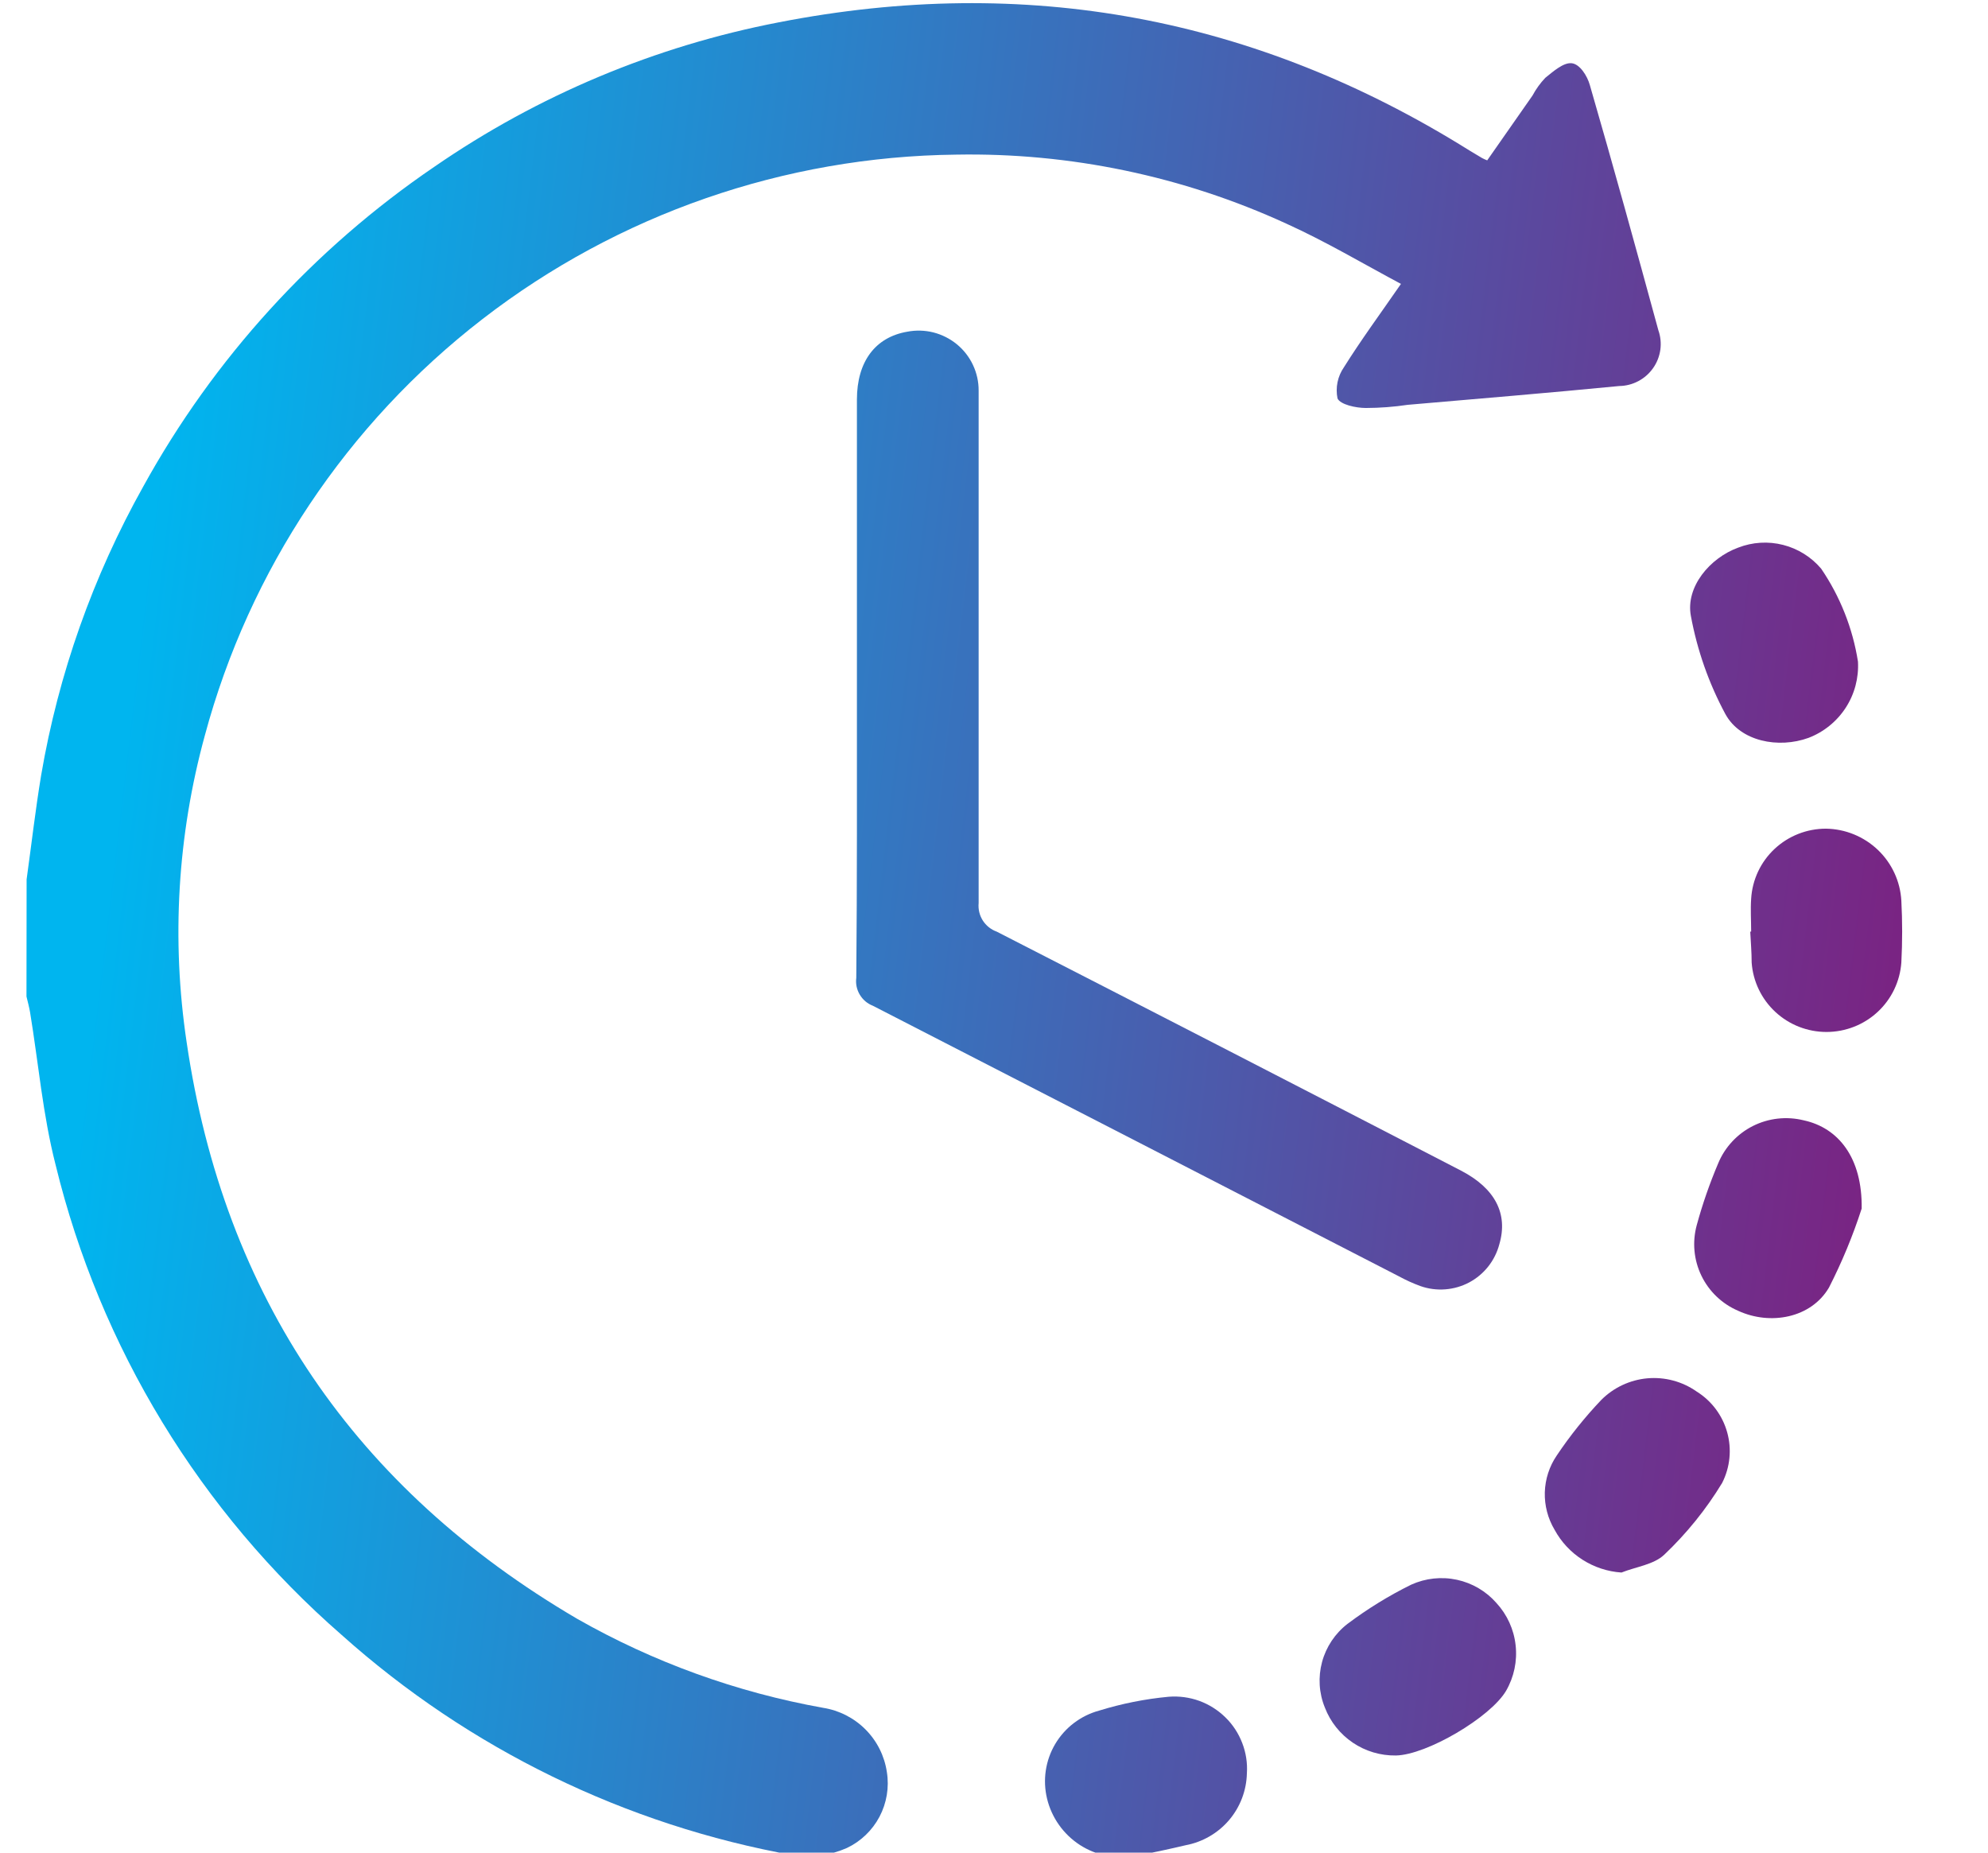
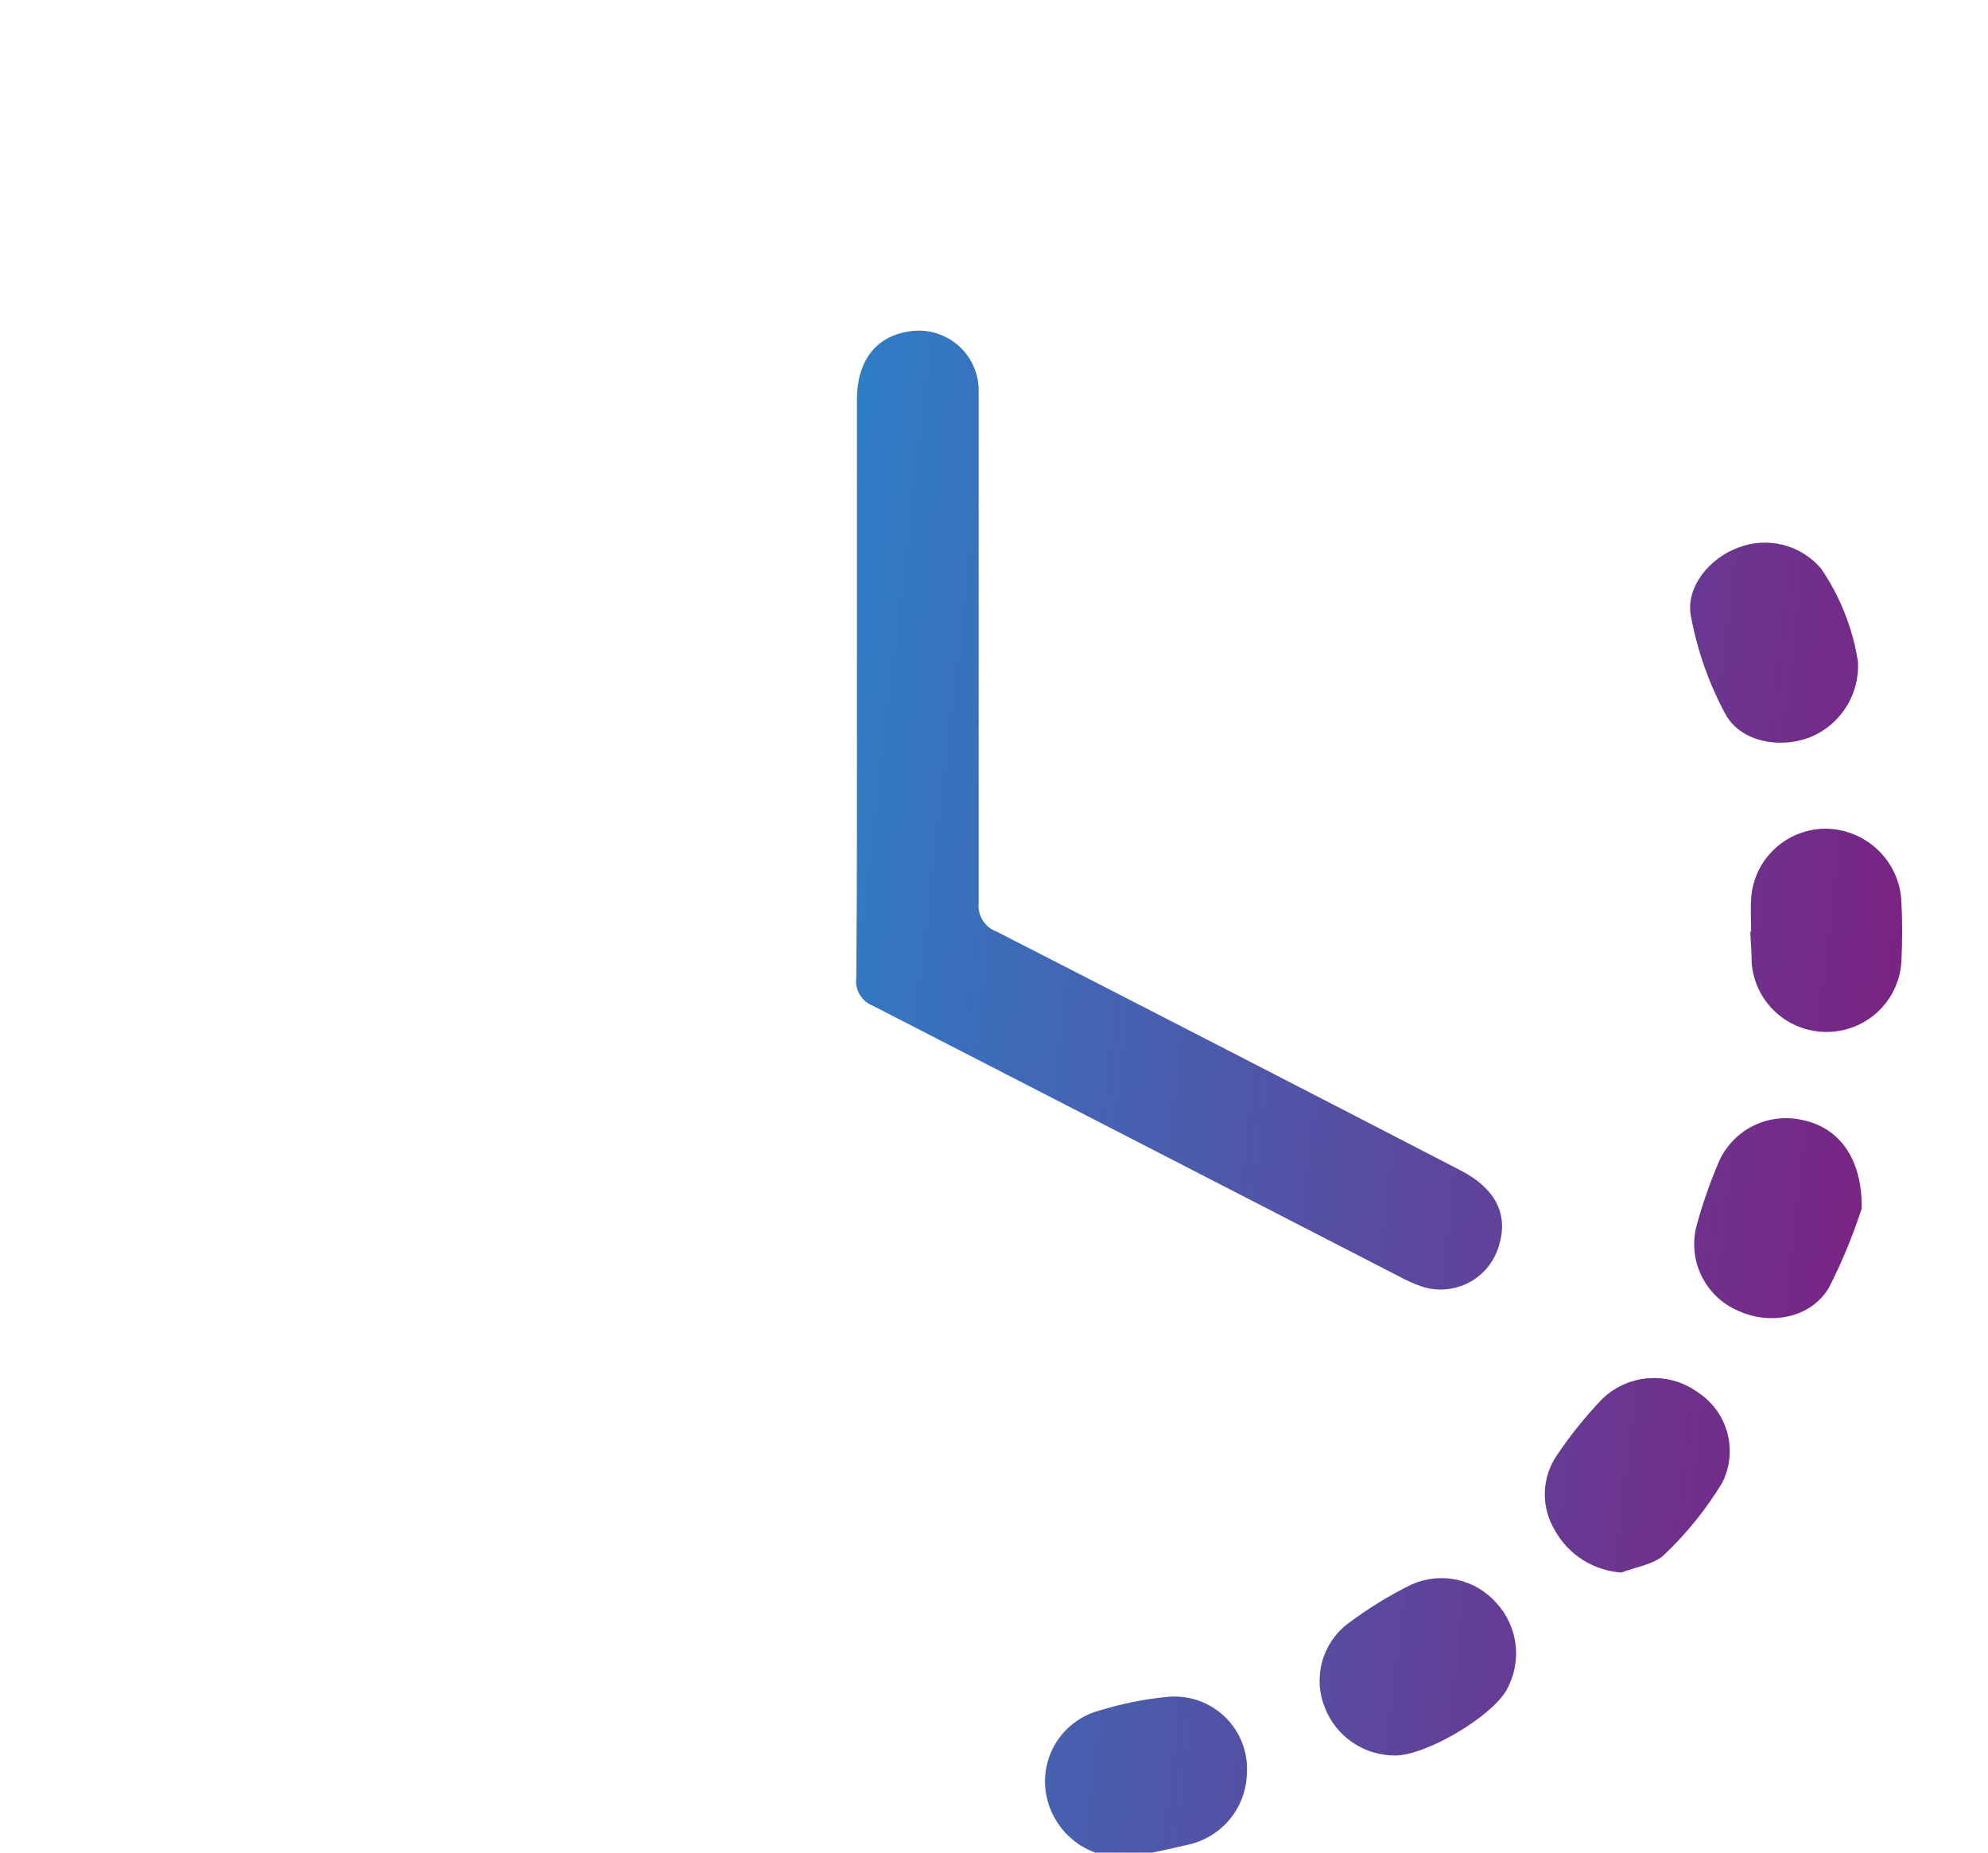
<svg xmlns="http://www.w3.org/2000/svg" width="44" height="41" viewBox="0 0 44 41" fill="none">
  <g clip-path="url(#clip0_976_22)">
    <path d="M18.966 15.222C18.966 13.095 18.966 10.971 18.966 8.844C18.966 7.999 19.375 7.462 20.079 7.341C20.271 7.304 20.47 7.309 20.66 7.357C20.85 7.406 21.027 7.495 21.179 7.62C21.33 7.744 21.452 7.901 21.535 8.078C21.618 8.255 21.661 8.448 21.66 8.644C21.66 10.284 21.66 11.927 21.66 13.567C21.66 15.706 21.66 17.847 21.66 19.985C21.647 20.12 21.679 20.256 21.751 20.37C21.824 20.485 21.933 20.572 22.061 20.618C25.491 22.374 28.916 24.137 32.337 25.907C33.091 26.299 33.382 26.861 33.185 27.534C33.138 27.713 33.055 27.881 32.94 28.027C32.825 28.173 32.681 28.293 32.517 28.381C32.353 28.468 32.172 28.52 31.987 28.534C31.801 28.548 31.615 28.524 31.439 28.462C31.275 28.402 31.115 28.33 30.962 28.246C27.081 26.248 23.2 24.252 19.319 22.258C19.197 22.211 19.095 22.124 19.029 22.012C18.962 21.9 18.935 21.769 18.952 21.639C18.971 19.498 18.966 17.36 18.966 15.222Z" fill="url(#paint0_linear_976_22)" />
    <path d="M41.122 14.642C41.142 15.003 41.047 15.361 40.85 15.664C40.653 15.967 40.364 16.201 40.026 16.33C39.365 16.57 38.52 16.412 38.187 15.802C37.821 15.122 37.564 14.39 37.424 13.632C37.303 12.988 37.845 12.347 38.472 12.119C38.789 11.996 39.136 11.975 39.465 12.059C39.795 12.143 40.089 12.327 40.308 12.586C40.728 13.203 41.006 13.905 41.122 14.642Z" fill="url(#paint1_linear_976_22)" />
    <path d="M41.204 26.746C41.01 27.347 40.768 27.931 40.481 28.493C40.085 29.171 39.181 29.337 38.469 29.008C38.113 28.855 37.824 28.579 37.656 28.23C37.488 27.882 37.452 27.485 37.554 27.112C37.681 26.646 37.84 26.189 38.029 25.744C38.177 25.387 38.45 25.094 38.796 24.919C39.143 24.745 39.541 24.7 39.919 24.793C40.692 24.959 41.221 25.626 41.204 26.746Z" fill="url(#paint2_linear_976_22)" />
    <path d="M35.888 34.801C35.581 34.781 35.285 34.683 35.026 34.518C34.767 34.353 34.554 34.125 34.408 33.856C34.258 33.605 34.183 33.317 34.191 33.026C34.2 32.734 34.291 32.451 34.456 32.21C34.748 31.774 35.077 31.364 35.439 30.983C35.712 30.708 36.074 30.538 36.46 30.503C36.847 30.469 37.234 30.572 37.551 30.795C37.882 31.001 38.123 31.323 38.227 31.697C38.332 32.071 38.292 32.471 38.116 32.818C37.762 33.402 37.33 33.936 36.834 34.407C36.602 34.627 36.207 34.674 35.888 34.801Z" fill="url(#paint3_linear_976_22)" />
    <path d="M38.758 20.616C38.758 20.373 38.741 20.132 38.758 19.89C38.783 19.47 38.968 19.075 39.276 18.787C39.584 18.499 39.99 18.339 40.413 18.339C40.842 18.345 41.252 18.513 41.562 18.808C41.872 19.104 42.058 19.505 42.082 19.932C42.106 20.388 42.106 20.846 42.082 21.302C42.052 21.719 41.865 22.11 41.557 22.395C41.25 22.68 40.845 22.838 40.425 22.838C40.005 22.838 39.601 22.68 39.294 22.395C38.986 22.11 38.799 21.719 38.769 21.302C38.769 21.074 38.749 20.846 38.738 20.618L38.758 20.616Z" fill="url(#paint4_linear_976_22)" />
    <path d="M30.894 38.85C30.554 38.855 30.222 38.756 29.941 38.566C29.66 38.376 29.444 38.105 29.323 37.789C29.192 37.469 29.171 37.114 29.261 36.78C29.351 36.446 29.549 36.15 29.823 35.938C30.266 35.605 30.738 35.314 31.235 35.069C31.552 34.926 31.905 34.888 32.245 34.961C32.584 35.034 32.891 35.214 33.119 35.474C33.358 35.733 33.507 36.061 33.545 36.411C33.584 36.76 33.51 37.113 33.334 37.418C32.989 38.006 31.574 38.839 30.894 38.85Z" fill="url(#paint5_linear_976_22)" />
-     <path d="M0.589 19.462C0.696 18.694 0.784 17.92 0.911 17.155C1.294 14.914 2.058 12.754 3.17 10.768C4.73 7.936 6.938 5.511 9.616 3.689C11.908 2.108 14.505 1.02 17.242 0.493C22.703 -0.572 27.796 0.373 32.521 3.329L32.803 3.498C32.84 3.517 32.877 3.534 32.916 3.549L33.919 2.114C33.995 1.972 34.09 1.84 34.201 1.723C34.377 1.582 34.6 1.382 34.783 1.399C34.967 1.416 35.131 1.681 35.187 1.88C35.71 3.684 36.21 5.496 36.704 7.308C36.753 7.447 36.768 7.595 36.748 7.741C36.727 7.887 36.673 8.026 36.588 8.146C36.503 8.267 36.391 8.366 36.26 8.435C36.13 8.504 35.985 8.541 35.837 8.543C34.278 8.695 32.716 8.824 31.156 8.959C30.85 9.005 30.54 9.028 30.23 9.029C30.007 9.029 29.665 8.953 29.603 8.818C29.579 8.7 29.579 8.578 29.603 8.459C29.627 8.341 29.675 8.229 29.744 8.129C30.123 7.524 30.546 6.95 31.007 6.283C30.159 5.83 29.337 5.341 28.465 4.947C26.176 3.897 23.679 3.376 21.16 3.422C17.361 3.464 13.68 4.742 10.678 7.062C7.677 9.382 5.519 12.616 4.535 16.271C3.928 18.484 3.791 20.798 4.131 23.066C4.958 28.693 7.859 32.944 12.774 35.825C14.463 36.786 16.303 37.452 18.217 37.795C18.574 37.851 18.904 38.02 19.158 38.276C19.412 38.532 19.577 38.862 19.629 39.218C19.683 39.556 19.625 39.902 19.466 40.205C19.306 40.508 19.052 40.751 18.742 40.898C18.375 41.059 17.97 41.116 17.573 41.061C13.848 40.393 10.382 38.704 7.565 36.185C4.426 33.45 2.213 29.814 1.23 25.776C0.947 24.673 0.851 23.525 0.665 22.399C0.645 22.284 0.614 22.169 0.586 22.053L0.589 19.462Z" fill="url(#paint6_linear_976_22)" />
    <path d="M27.597 39.246C27.588 39.626 27.449 39.991 27.202 40.281C26.955 40.57 26.616 40.766 26.242 40.836C25.874 40.923 25.507 41.002 25.134 41.072C24.706 41.152 24.264 41.065 23.899 40.829C23.535 40.592 23.275 40.225 23.174 39.804C23.075 39.394 23.139 38.961 23.354 38.597C23.569 38.234 23.918 37.968 24.326 37.857C24.828 37.702 25.343 37.599 25.866 37.55C26.096 37.532 26.326 37.563 26.543 37.641C26.759 37.72 26.956 37.844 27.12 38.005C27.285 38.165 27.412 38.36 27.494 38.574C27.577 38.788 27.612 39.017 27.597 39.246Z" fill="url(#paint7_linear_976_22)" />
  </g>
  <defs>
    <linearGradient id="paint0_linear_976_22" x1="-3.32" y1="14.465" x2="44.272" y2="20.11" gradientUnits="userSpaceOnUse">
      <stop offset="0.13" stop-color="#00B5EF" />
      <stop offset="1" stop-color="#801C7D" />
    </linearGradient>
    <linearGradient id="paint1_linear_976_22" x1="-2.707" y1="9.299" x2="44.885" y2="14.945" gradientUnits="userSpaceOnUse">
      <stop offset="0.13" stop-color="#00B5EF" />
      <stop offset="1" stop-color="#801C7D" />
    </linearGradient>
    <linearGradient id="paint2_linear_976_22" x1="-4.193" y1="21.834" x2="43.399" y2="27.479" gradientUnits="userSpaceOnUse">
      <stop offset="0.13" stop-color="#00B5EF" />
      <stop offset="1" stop-color="#801C7D" />
    </linearGradient>
    <linearGradient id="paint3_linear_976_22" x1="-4.902" y1="27.801" x2="42.69" y2="33.446" gradientUnits="userSpaceOnUse">
      <stop offset="0.13" stop-color="#00B5EF" />
      <stop offset="1" stop-color="#801C7D" />
    </linearGradient>
    <linearGradient id="paint4_linear_976_22" x1="-3.433" y1="15.425" x2="44.159" y2="21.073" gradientUnits="userSpaceOnUse">
      <stop offset="0.13" stop-color="#00B5EF" />
      <stop offset="1" stop-color="#801C7D" />
    </linearGradient>
    <linearGradient id="paint5_linear_976_22" x1="-5.464" y1="32.548" x2="42.127" y2="38.196" gradientUnits="userSpaceOnUse">
      <stop offset="0.13" stop-color="#00B5EF" />
      <stop offset="1" stop-color="#801C7D" />
    </linearGradient>
    <linearGradient id="paint6_linear_976_22" x1="-3.705" y1="17.718" x2="43.887" y2="23.363" gradientUnits="userSpaceOnUse">
      <stop offset="0.13" stop-color="#00B5EF" />
      <stop offset="1" stop-color="#801C7D" />
    </linearGradient>
    <linearGradient id="paint7_linear_976_22" x1="-5.834" y1="35.648" x2="41.758" y2="41.293" gradientUnits="userSpaceOnUse">
      <stop offset="0.13" stop-color="#00B5EF" />
      <stop offset="1" stop-color="#801C7D" />
    </linearGradient>
    <clipPath id="clip0_976_22">
      <rect width="44" height="41" fill="white" />
    </clipPath>
  </defs>
</svg>